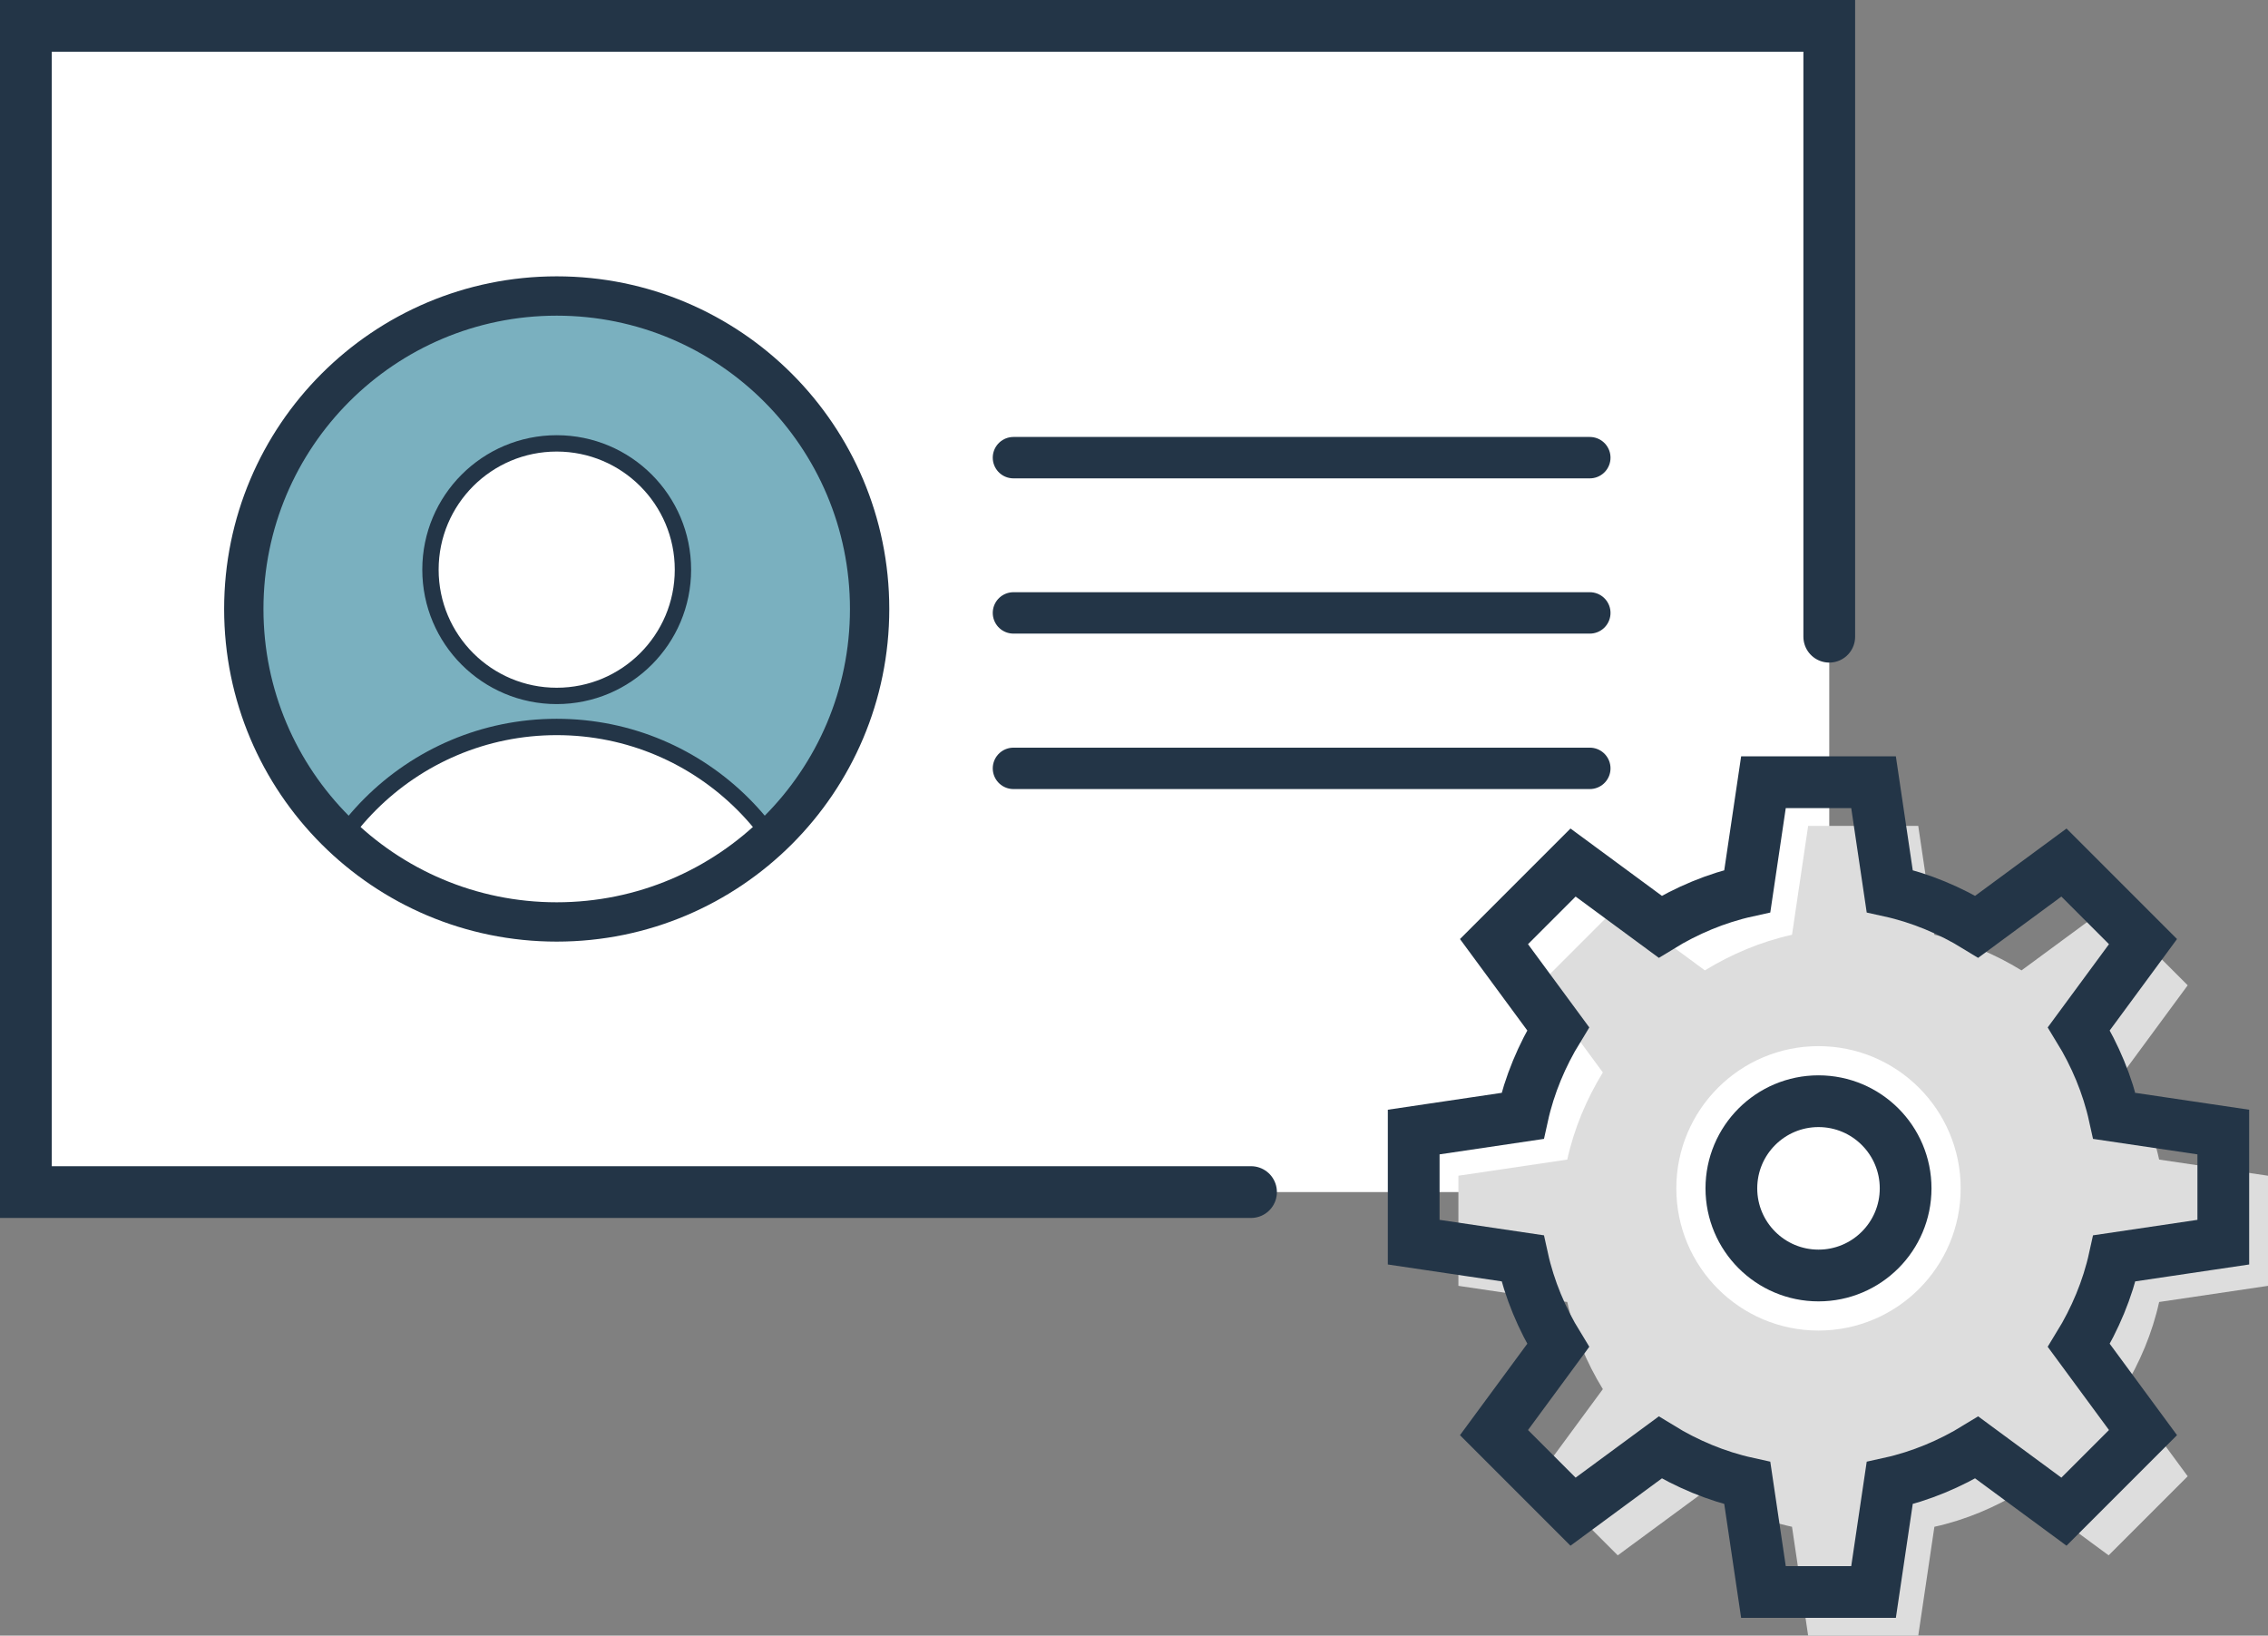
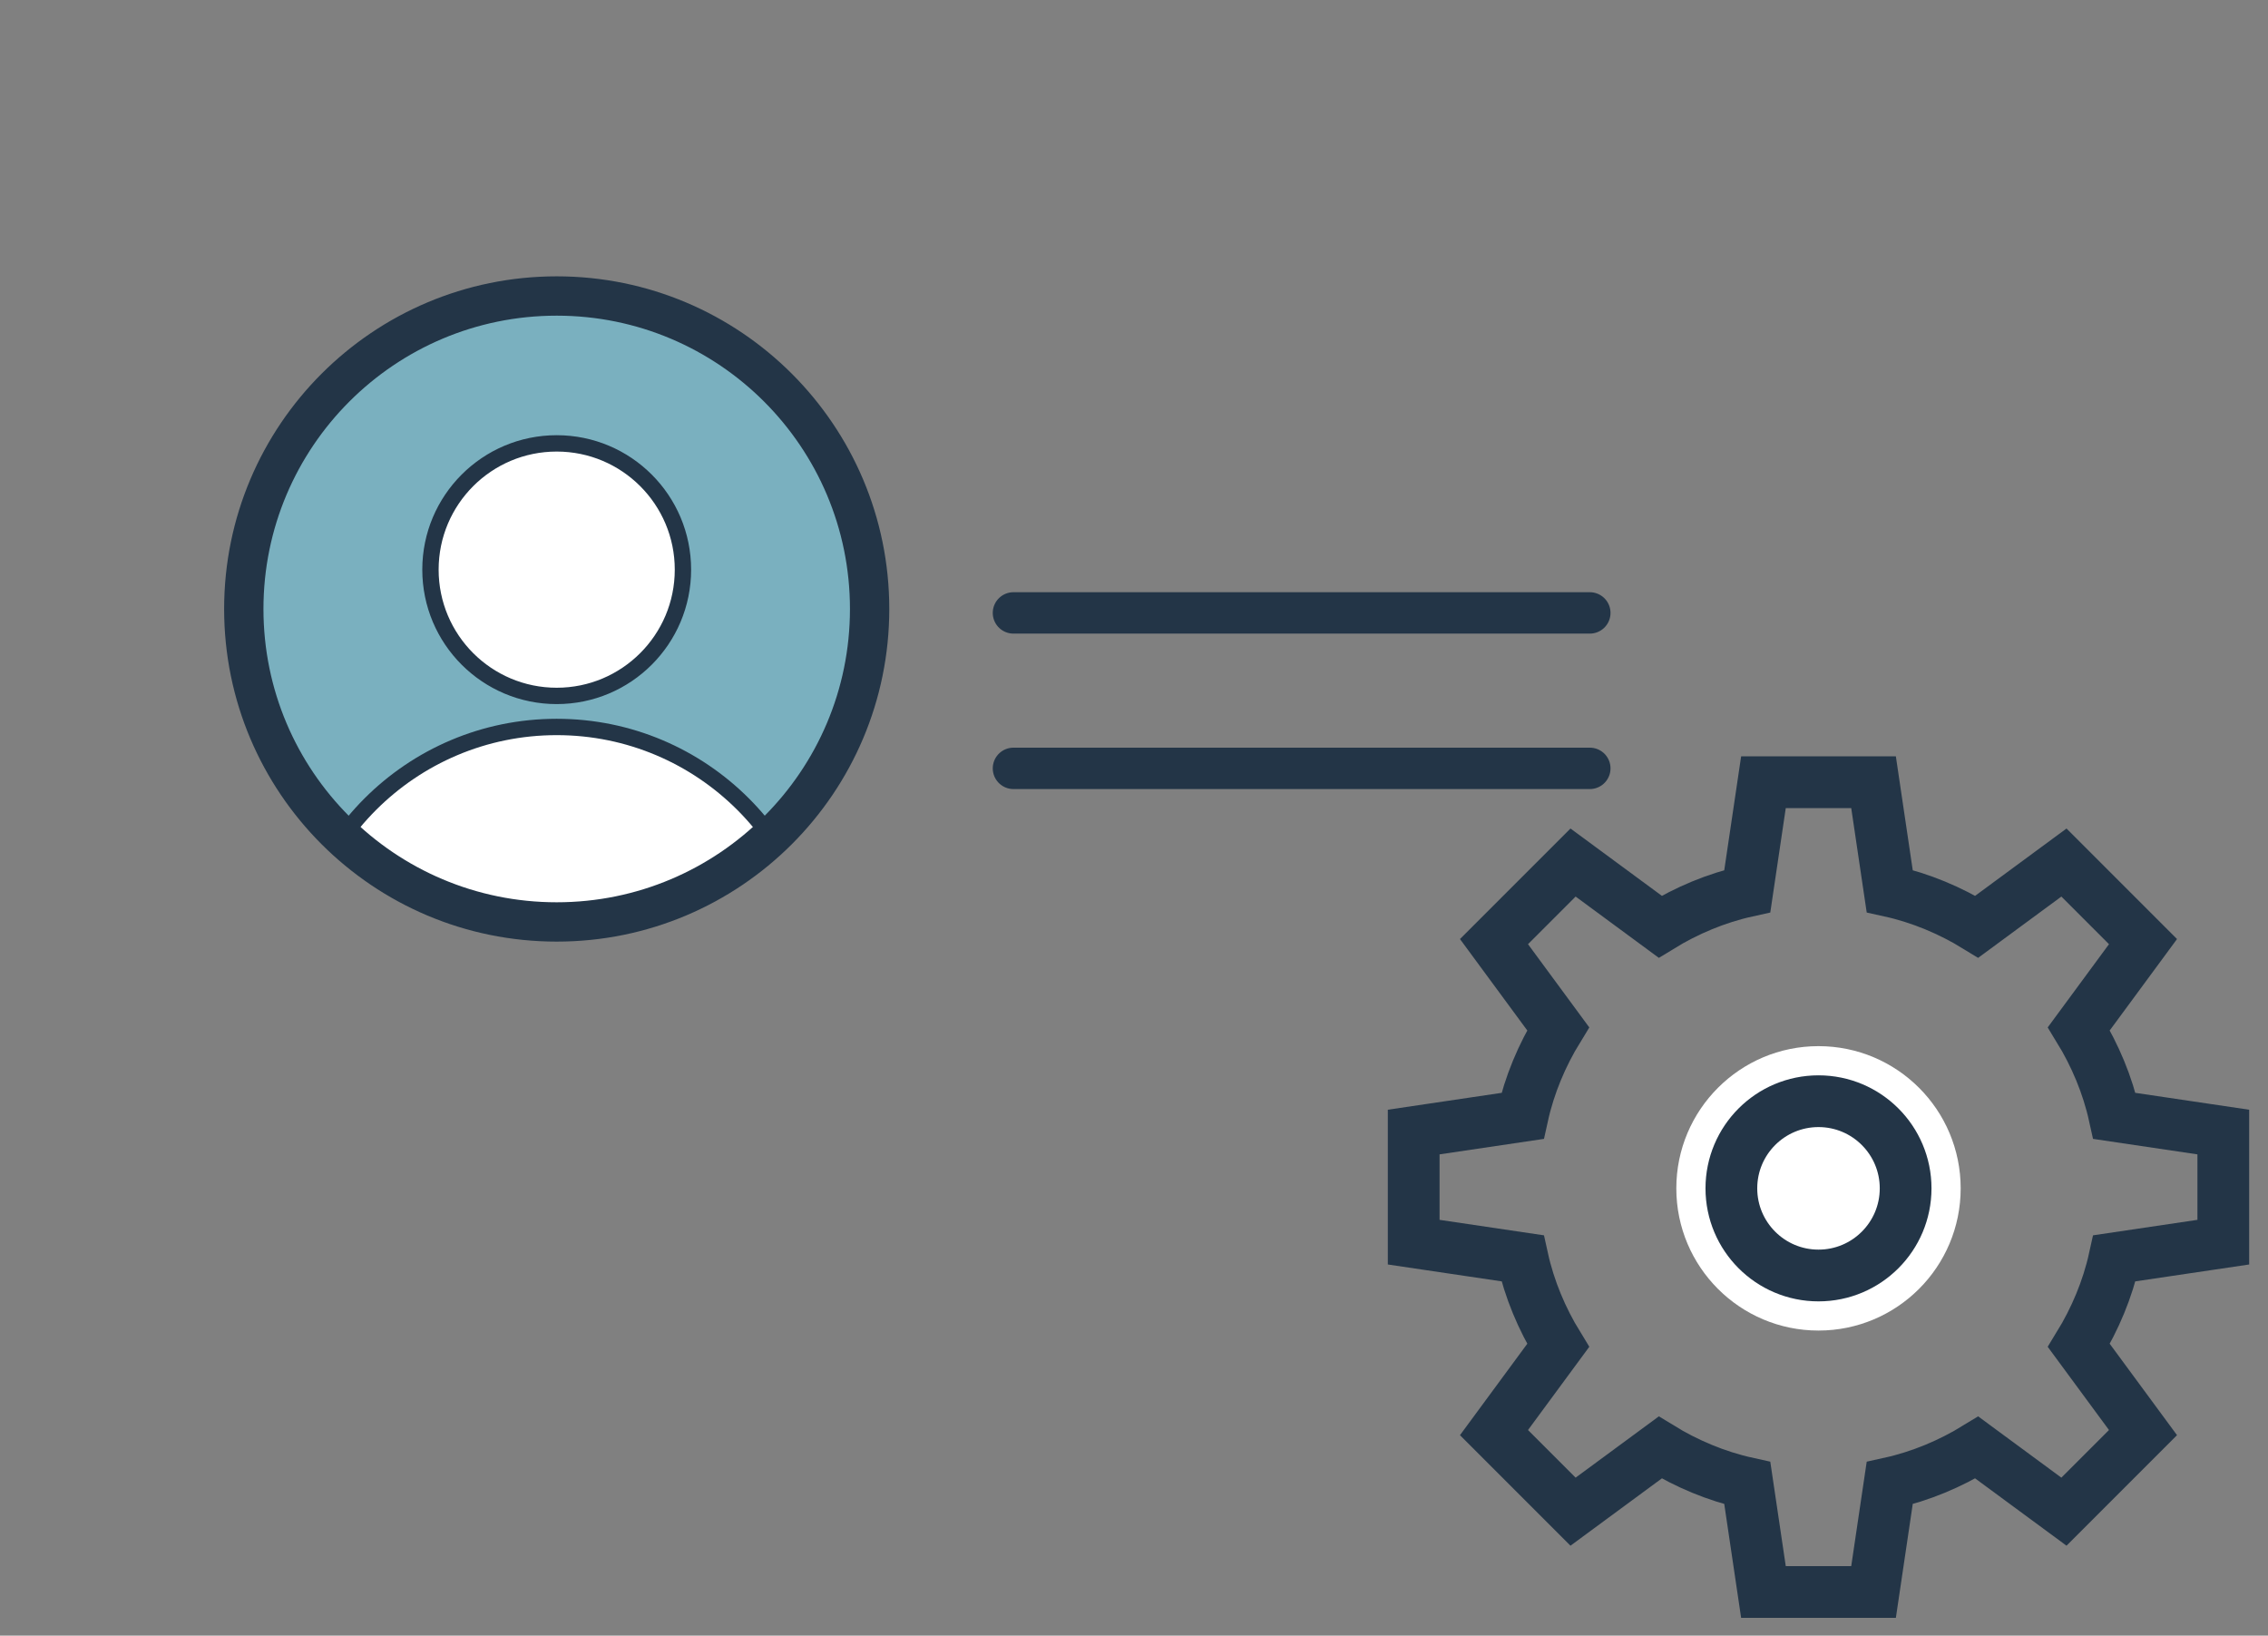
<svg xmlns="http://www.w3.org/2000/svg" id="_レイヤー_2" viewBox="0 0 109.59 79.02">
  <rect x="0" y="0" width="109.59" height="79.02" fill="#808080" stroke="none" />
  <defs>
    <style>.cls-1,.cls-2,.cls-3,.cls-4{fill:none;}.cls-5{clip-path:url(#clippath);}.cls-6,.cls-7{fill:#fff;}.cls-8{fill:#ddd;}.cls-9{fill:#7ab0bf;}.cls-7{stroke-width:.79px;}.cls-7,.cls-2,.cls-3,.cls-4{stroke:#233547;stroke-linecap:round;stroke-miterlimit:10;}.cls-2{stroke-width:2px;}.cls-3{stroke-width:1.9px;}.cls-4{stroke-width:2.5px;}</style>
    <clipPath id="clippath">
      <circle class="cls-1" cx="26.9" cy="29.42" r="15.12" />
    </clipPath>
  </defs>
  <g id="_レイヤー_1-2">
-     <rect class="cls-6" x="1.25" y="1.25" width="87.14" height="56.34" />
-     <polyline class="cls-4" points="60.45 57.59 1.25 57.59 1.25 1.25 88.39 1.25 88.39 30.76" />
    <circle class="cls-9" cx="26.9" cy="29.42" r="15.12" />
    <circle class="cls-1" cx="26.9" cy="29.42" r="15.12" />
    <circle class="cls-1" cx="26.9" cy="29.42" r="15.12" />
    <g class="cls-5">
      <g>
        <circle class="cls-7" cx="26.9" cy="27.52" r="6.1" />
        <circle class="cls-7" cx="26.9" cy="47.86" r="12.74" />
      </g>
    </g>
-     <line class="cls-2" x1="48.97" y1="22.11" x2="76.82" y2="22.11" />
    <line class="cls-2" x1="48.97" y1="29.61" x2="76.82" y2="29.61" />
    <line class="cls-2" x1="48.97" y1="37.12" x2="76.82" y2="37.12" />
-     <path class="cls-8" d="m109.59,62.12v-5.32l-5.26-.78c-.33-1.5-.94-2.94-1.72-4.21l3.1-4.21-3.82-3.82-4.21,3.1c-1.27-.78-2.71-1.39-4.21-1.72l-.78-5.26h-5.32l-.78,5.26c-1.5.33-2.94.94-4.21,1.72l-4.21-3.1-3.82,3.82,3.1,4.21c-.78,1.27-1.39,2.71-1.72,4.21l-5.26.78v5.32l5.26.78c.33,1.5.94,2.94,1.72,4.21l-3.1,4.21,3.82,3.82,4.21-3.1c1.27.78,2.71,1.39,4.21,1.72l.78,5.26h5.32l.78-5.26c1.5-.33,2.94-.94,4.21-1.72l4.21,3.1,3.82-3.82-3.1-4.21c.78-1.27,1.39-2.71,1.72-4.21l5.26-.78Z" />
    <circle class="cls-6" cx="87.87" cy="57.41" r="6.87" />
    <circle class="cls-4" cx="87.87" cy="57.41" r="4.21" />
    <path class="cls-4" d="m107.43,60.01v-5.32l-5.26-.78c-.33-1.5-.94-2.94-1.72-4.21l3.1-4.21-3.82-3.82-4.21,3.1c-1.27-.78-2.71-1.39-4.21-1.72l-.78-5.26h-5.32l-.78,5.26c-1.5.33-2.94.94-4.21,1.72l-4.21-3.1-3.82,3.82,3.1,4.21c-.78,1.27-1.39,2.71-1.72,4.21l-5.26.78v5.32l5.26.78c.33,1.5.94,2.94,1.72,4.21l-3.1,4.21,3.82,3.82,4.21-3.1c1.27.78,2.71,1.39,4.21,1.72l.78,5.26h5.32l.78-5.26c1.5-.33,2.94-.94,4.21-1.72l4.21,3.1,3.82-3.82-3.1-4.21c.78-1.27,1.39-2.71,1.72-4.21l5.26-.78Z" />
    <circle class="cls-3" cx="26.9" cy="29.42" r="15.12" />
  </g>
</svg>